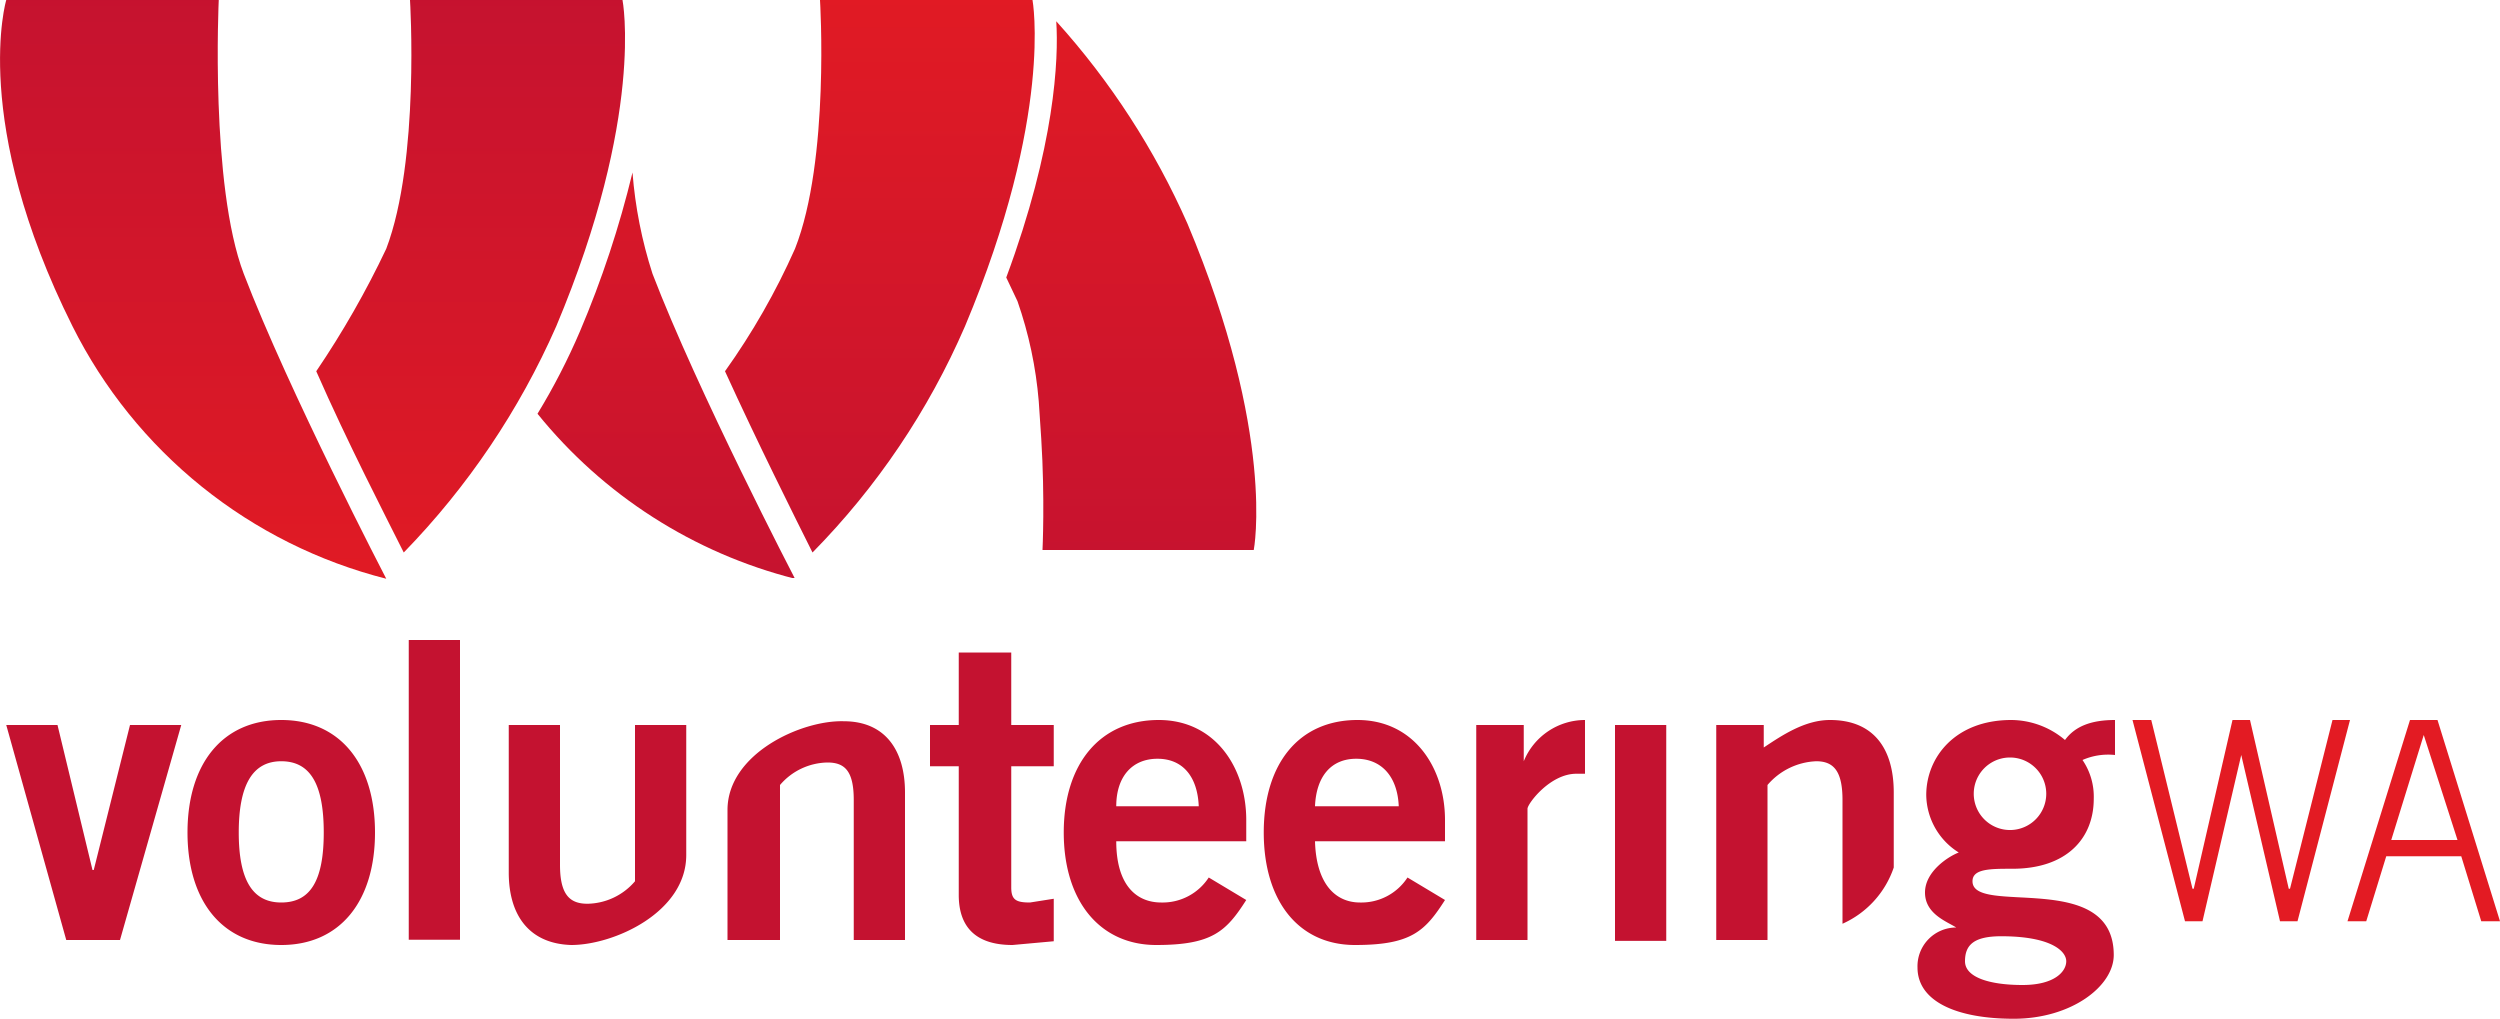
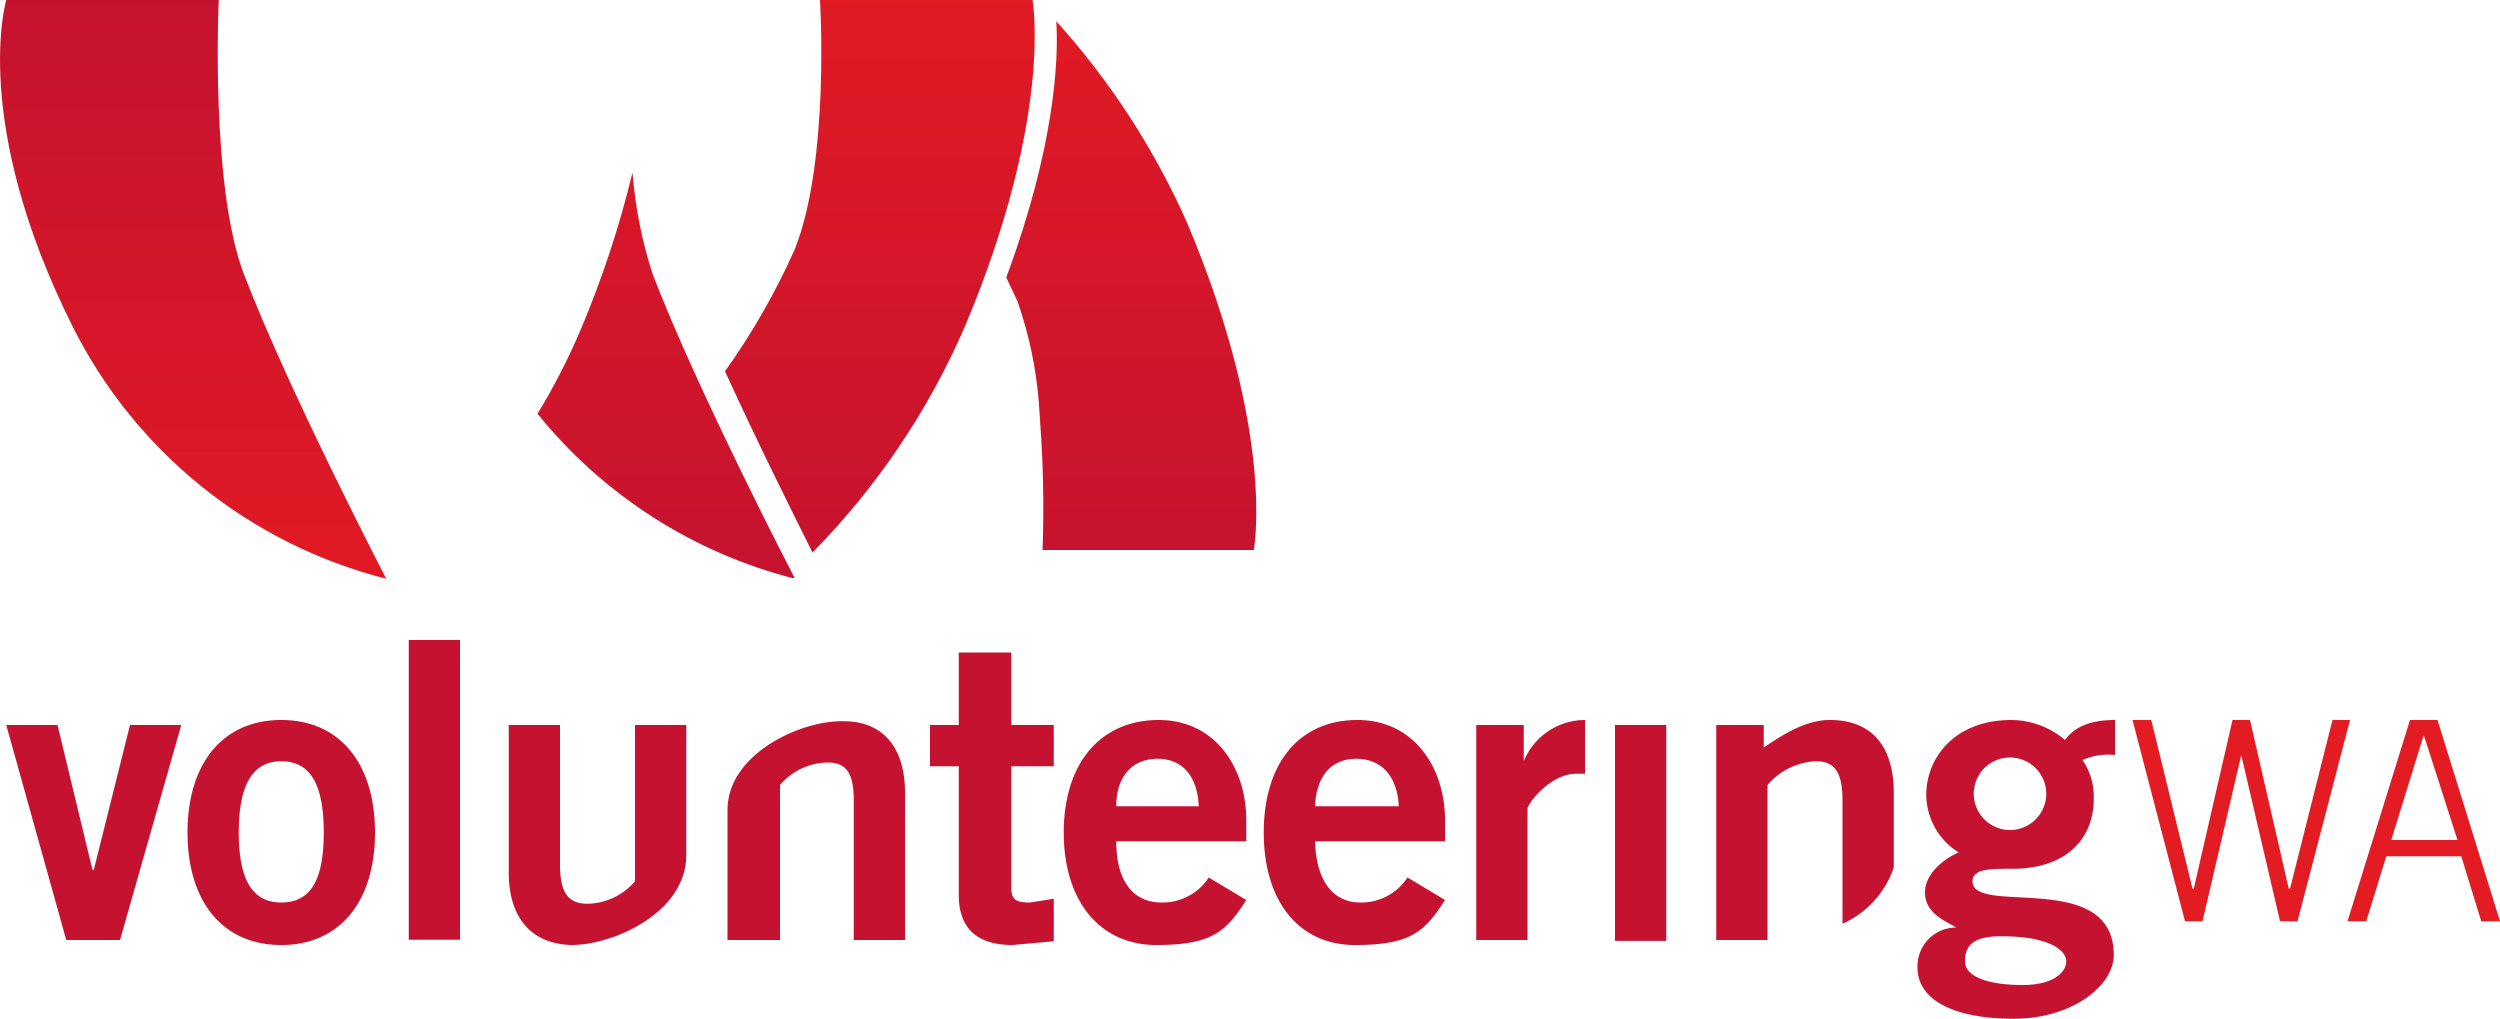
<svg xmlns="http://www.w3.org/2000/svg" xmlns:xlink="http://www.w3.org/1999/xlink" data-name="Layer 1" width="200" height="81.5">
  <defs>
    <clipPath id="b">
      <path d="M95 17.9A60.9 60.9 0 0 0 84.5 1.7c.2 3-.1 10-4 20.5l.9 1.9a32.4 32.4 0 0 1 1.7 8l.2 3c.3 4.8.1 8.9.1 8.9h16.9s1.8-9.2-5.3-26.1" fill="none" />
    </clipPath>
    <linearGradient id="a" x1="-3.25" y1="654.07" x2="-2.63" y2="654.07" gradientTransform="matrix(0 85.62 85.62 0 -55909.91 274.28)" gradientUnits="userSpaceOnUse">
      <stop offset="0" stop-color="#e31b23" />
      <stop offset="1" stop-color="#c41230" />
    </linearGradient>
    <clipPath id="c">
      <path d="M82.6 0h-17s.8 12.8-2 19.9a55.9 55.9 0 0 1-5.6 9.8c2.6 5.7 5.5 11.5 7 14.5a59.5 59.5 0 0 0 12.2-18.1C84.3 9.2 82.6 0 82.6 0" fill="none" />
    </clipPath>
    <linearGradient id="d" x1="-3.25" y1="654.22" x2="-2.63" y2="654.22" gradientTransform="matrix(0 85.62 85.62 0 -55942.76 274.27)" xlink:href="#a" />
    <clipPath id="e">
      <path d="M63.6 46.3s-7.8-15-11.4-24.4a35.2 35.2 0 0 1-1.6-8.1 81.1 81.1 0 0 1-4.2 12.7 51.7 51.7 0 0 1-3.4 6.6 38.7 38.7 0 0 0 20.6 13.2" fill="none" />
    </clipPath>
    <linearGradient id="f" x1="-3.25" y1="654.33" x2="-2.63" y2="654.33" gradientTransform="matrix(0 85.62 85.62 0 -55968.32 274.26)" xlink:href="#a" />
    <clipPath id="g">
      <path d="M.5 0h17s-.7 14.8 2 21.9c3.6 9.4 11.4 24.4 11.4 24.4A38.7 38.7 0 0 1 5.8 26.1C-2.4 9.7.5 0 .5 0" fill="none" />
    </clipPath>
    <clipPath id="h">
      <path fill="none" d="M0 0h200v81.54H0z" />
    </clipPath>
    <linearGradient id="i" x1="-2.47" y1="656.91" x2="-1.84" y2="656.91" gradientTransform="matrix(0 -84.21 -84.21 0 55419.03 -157.13)" xlink:href="#a" />
    <clipPath id="j">
      <path d="M49.8 0h-17s.8 12.8-1.9 19.9a73.5 73.5 0 0 1-5.6 9.8c2.5 5.7 5.5 11.5 7 14.5a61.4 61.4 0 0 0 12.2-18.1C51.6 9.2 49.8 0 49.8 0" fill="none" />
    </clipPath>
    <linearGradient id="k" x1="-2.47" y1="658.06" x2="-1.84" y2="658.06" gradientTransform="matrix(0 -84.21 -84.21 0 55455.2 -157.12)" xlink:href="#a" />
  </defs>
  <path d="M67.5 57.7c-3.4-.1-9.3 2.6-9.3 7.1v10.4h4.2V62.8a5.1 5.1 0 0 1 3.8-1.8c1.4 0 2.1.7 2.1 3v11.2h4.1V63.4c0-3.4-1.6-5.7-4.9-5.7M45.7 75.6c3.4 0 9.2-2.6 9.2-7.2V58h-4.1v12.5a5.1 5.1 0 0 1-3.8 1.8c-1.4 0-2.2-.7-2.2-3.1V58h-4.1v11.8c0 3.5 1.7 5.7 5 5.8" fill="#c41230" />
  <g clip-path="url(#b)">
    <path fill="url(#a)" d="M80.5 1.7h21.6v42.31H80.5z" />
  </g>
  <g clip-path="url(#c)">
    <path fill="url(#d)" d="M58 0h26.3v44.22H58z" />
  </g>
  <g clip-path="url(#e)">
    <path fill="url(#f)" d="M43 13.8h20.6v32.44H43z" />
  </g>
  <g clip-path="url(#g)">
    <g clip-path="url(#h)">
      <path fill="url(#i)" d="M0 0h200v81.54H0z" />
    </g>
  </g>
  <g clip-path="url(#j)">
-     <path fill="url(#k)" d="M25.3 0h26.3v44.22H25.3z" />
-   </g>
+     </g>
  <path fill="#e31b23" d="M170.6 57.6h1.5l3.3 13.5h.1l3.1-13.5h1.4l3.1 13.5h.1l3.4-13.5h1.4l-4.2 16.1h-1.4l-3.1-13.3-3.1 13.3h-1.4l-4.2-16.1M192.8 57.6h2.2l5 16.1h-1.5l-1.6-5.2h-6l-1.6 5.2h-1.5l5-16.1m3.8 9.6l-2.7-8.4-2.6 8.4z" />
  <path fill="#c41230" d="M7.5 69.6h-.1L4.6 58H.5l4.8 17.2h4.3L14.5 58h-4.1L7.5 69.6M22.5 57.6c-4.7 0-7.5 3.5-7.5 9s2.8 9 7.5 9 7.5-3.5 7.5-9-2.8-9-7.5-9m0 14.6c-2.3 0-3.4-1.8-3.4-5.6s1.1-5.7 3.4-5.7 3.4 1.8 3.4 5.7-1.1 5.6-3.4 5.6zM32.7 51.2h4.1v23.98h-4.1zM80.9 52.2h-4.2V58h-2.3v3.3h2.3v10.3c0 2.4 1.2 4 4.3 4l3.3-.3v-3.4l-1.9.3c-1.1 0-1.5-.2-1.5-1.2v-9.7h3.4V58h-3.4v-5.8M92.7 57.6c-4.7 0-7.6 3.5-7.6 9s2.9 9 7.4 9 5.6-1.1 7.2-3.6l-3-1.8a4.4 4.4 0 0 1-3.8 2c-2 0-3.6-1.4-3.6-4.9h10.4v-1.7c0-4.2-2.5-8-7-8m-3.4 6.9c0-2.4 1.3-3.8 3.3-3.8s3.2 1.4 3.3 3.8zM108.6 57.6c-4.7 0-7.5 3.5-7.5 9s2.8 9 7.3 9 5.6-1.1 7.2-3.6l-3-1.8a4.4 4.4 0 0 1-3.8 2c-1.9 0-3.5-1.4-3.6-4.9h10.4v-1.7c0-4.2-2.5-8-7-8m-3.4 6.9c.1-2.4 1.3-3.8 3.3-3.8s3.3 1.4 3.4 3.8zM121.9 60.9V58h-3.8v17.2h4.1V64.7c0-.4 1.8-2.8 3.9-2.8h.7v-4.3a5.3 5.3 0 0 0-4.9 3.3M129.2 58h4.1v17.27h-4.1zM151.5 69.4v-6c0-3.5-1.6-5.8-5.1-5.8-2 0-3.8 1.2-5.3 2.2V58h-3.8v17.2h4.1V62.8a5.4 5.4 0 0 1 3.9-1.9c1.4 0 2.1.8 2.1 3.1v9.9a7.6 7.6 0 0 0 4.1-4.5M169.2 57.6c-1.9 0-3.2.5-4 1.6a6.7 6.7 0 0 0-4.3-1.6c-4.5 0-6.8 3-6.8 6a5.5 5.5 0 0 0 2.6 4.6c-.8.3-2.7 1.5-2.7 3.2s1.7 2.3 2.5 2.8a3.1 3.1 0 0 0-3.1 3.2c0 2.7 3.1 4.1 7.7 4.1s8-2.6 8-5.1c0-6.9-11.3-3.1-11.3-5.9 0-1 1.4-1 3.2-1 4.3 0 6.5-2.4 6.5-5.6a5.2 5.2 0 0 0-.9-3.1 5.1 5.1 0 0 1 2.6-.4v-2.8m-9.1 17.3c4 0 5.2 1.2 5.2 2s-.9 1.9-3.5 1.9-4.6-.6-4.6-1.9.7-2 2.9-2zm.8-8.5a2.9 2.9 0 0 1-3-2.9 2.9 2.9 0 0 1 5.8 0 2.9 2.9 0 0 1-2.8 2.9z" />
  <path d="M137.2 75.3" fill="#c31230" />
</svg>